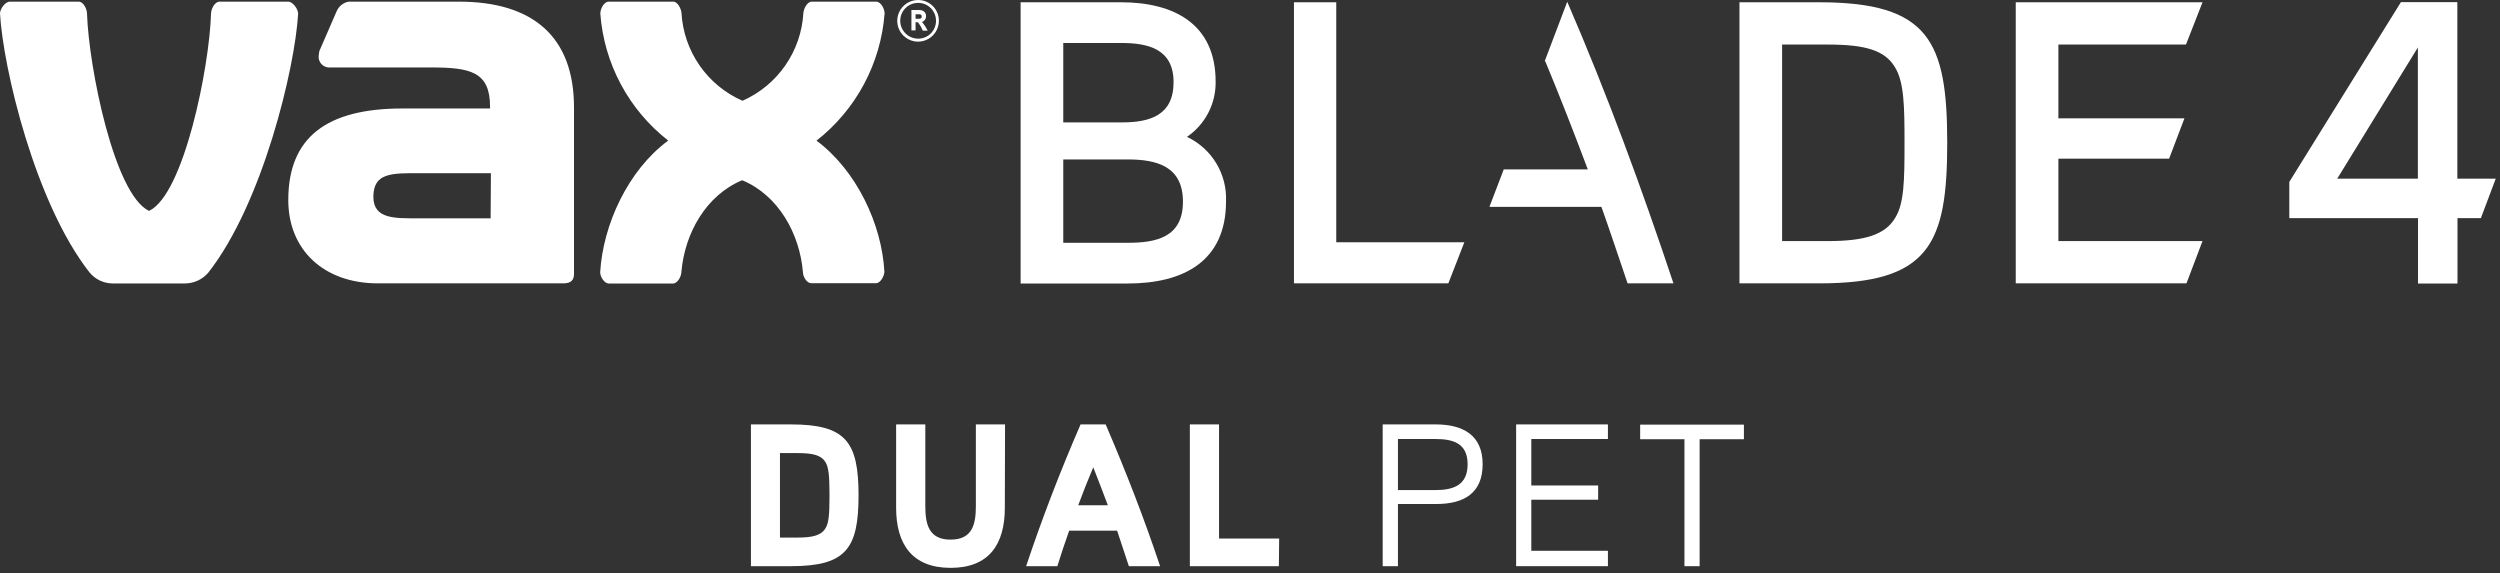
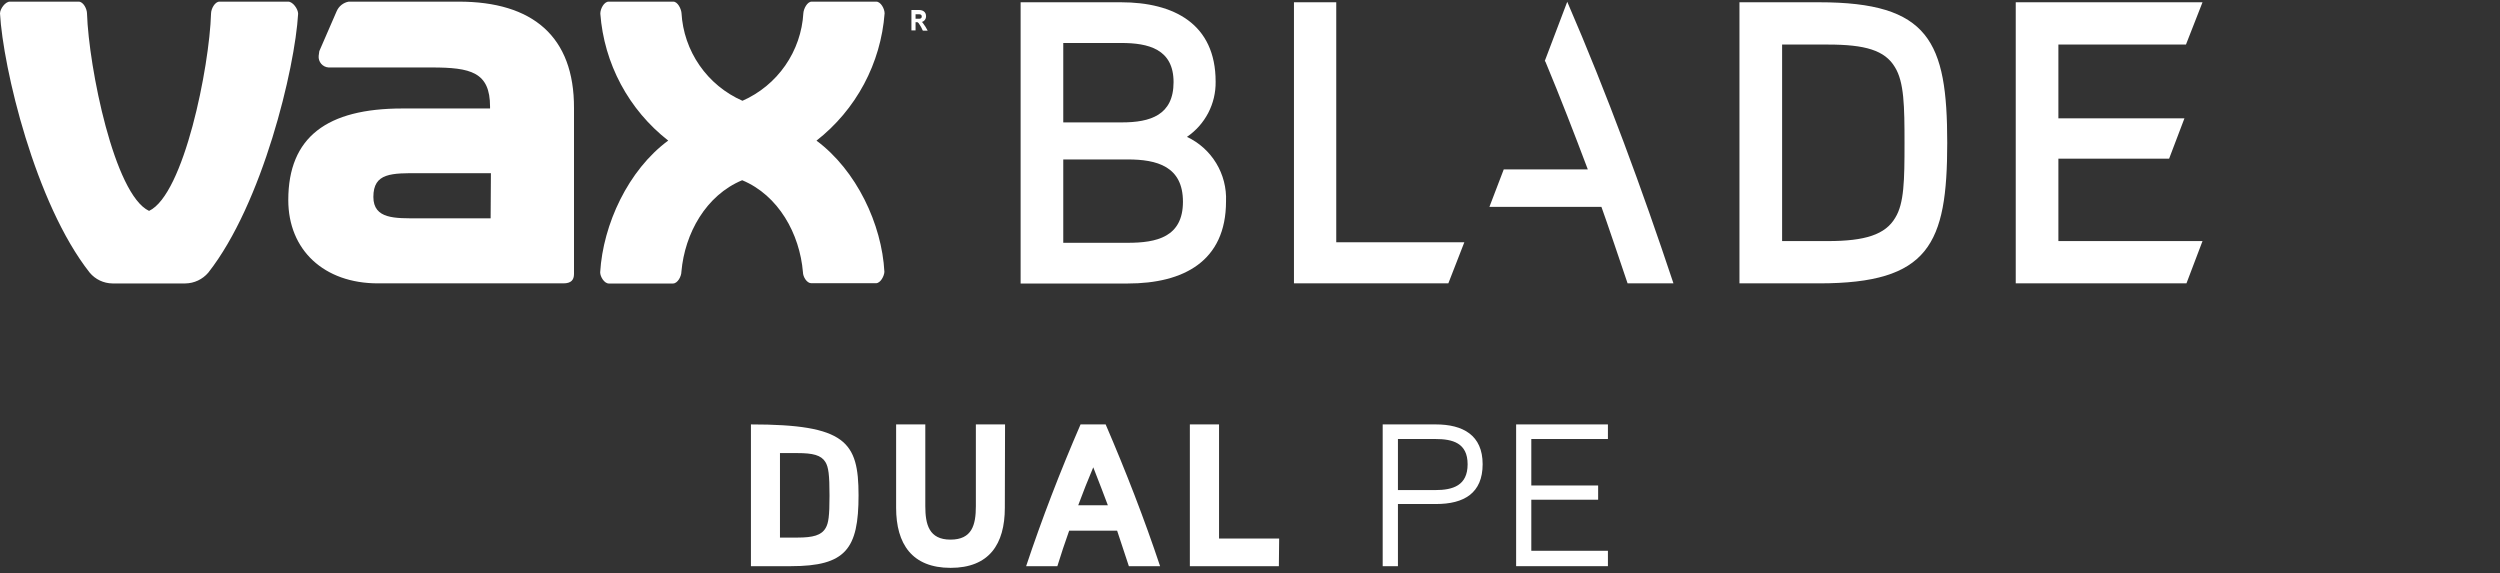
<svg xmlns="http://www.w3.org/2000/svg" width="388" height="89" viewBox="0 0 388 89" fill="none">
  <rect x="0" y="0" width="388" height="89" fill="#333333" stroke="none" />
  <path d="M239.754 9.452L243.236 0.275C249.487 14.735 254.848 29.351 259.72 43.977H252.601C252.034 42.287 249.164 33.789 248.541 32.109H231.156L233.381 26.292H246.428C244.359 20.797 242.179 15.169 239.865 9.607L239.754 9.452Z" fill="white" />
  <path d="M224.782 43.978H200.823V0.353H207.386V37.604H227.263L224.782 43.978Z" fill="white" />
  <path fill-rule="evenodd" clip-rule="evenodd" d="M269.964 43.978H282.333C299.396 43.978 302.21 37.916 302.21 22.166C302.21 6.415 299.396 0.353 282.333 0.353H269.964V43.978ZM283.712 6.916C289.463 6.916 292.522 7.795 294.09 10.42C295.525 12.733 295.581 16.482 295.581 22.232C295.581 27.983 295.525 31.564 294.146 33.789C292.611 36.414 289.463 37.415 283.712 37.415H276.583V6.916H283.712Z" fill="white" />
  <path d="M339.338 43.978H312.843V0.353H341.83L339.261 6.916H319.462V18.361H339.027L336.647 24.624H319.462V37.415H341.83L339.338 43.978Z" fill="white" />
  <path fill-rule="evenodd" clip-rule="evenodd" d="M158.4 44H175.029C183.66 44 190.279 40.563 190.279 31.253C190.367 29.173 189.839 27.113 188.76 25.332C187.682 23.551 186.101 22.128 184.217 21.242C185.609 20.294 186.744 19.016 187.521 17.521C188.298 16.026 188.691 14.362 188.666 12.678C188.666 3.69 182.17 0.353 173.972 0.353H158.4V44ZM165.018 6.671H174.028C178.21 6.671 182.137 7.605 182.137 12.744C182.137 17.883 178.51 18.995 174.128 18.995H165.018V6.671ZM165.018 24.746H175.029C179.534 24.746 183.594 25.803 183.594 31.309C183.594 36.815 179.478 37.682 175.029 37.682H165.018V24.746Z" fill="white" />
-   <path d="M381.38 27.73V0.33H372.624L355.3 28.23V33.857H375.276V44H381.402V33.857H385.031L387.34 27.73H381.38ZM362.736 27.73L375.254 7.366V27.73H362.736Z" fill="white" />
  <path d="M71.208 0.255H54.117C53.706 0.328 53.319 0.504 52.992 0.765C52.666 1.026 52.409 1.364 52.246 1.749L49.557 7.937C49.557 7.937 49.479 8.468 49.457 8.667C49.436 8.888 49.459 9.111 49.527 9.323C49.594 9.535 49.703 9.731 49.848 9.899C49.992 10.068 50.17 10.205 50.369 10.304C50.568 10.402 50.785 10.459 51.007 10.471H66.991C73.046 10.471 76.056 11.18 76.056 16.548V16.836H62.452C50.752 16.836 44.742 21.264 44.742 31.049C44.742 38.797 50.276 43.978 58.656 43.978H87.436C88.631 43.978 89.085 43.458 89.085 42.517V16.792C89.129 5.623 82.631 0.255 71.208 0.255ZM76.145 33.883H64.921C61.356 33.883 57.947 34.038 57.947 30.562C57.947 26.799 60.759 26.865 65.253 26.876H76.189L76.145 33.883ZM44.731 0.255H34.06C33.351 0.255 32.765 1.361 32.754 2.092C32.51 10.383 28.547 30.186 23.135 32.731C17.733 30.197 13.781 10.46 13.504 2.114C13.504 1.395 12.94 0.255 12.209 0.255H1.528C0.819 0.255 0.022 1.361 0 2.07C0.465 10.516 5.457 31.591 13.925 42.318C14.356 42.834 14.894 43.25 15.502 43.539C16.11 43.827 16.772 43.981 17.445 43.989H28.769C29.446 43.98 30.113 43.826 30.726 43.538C31.339 43.249 31.883 42.833 32.322 42.318C40.746 31.602 45.782 10.604 46.269 2.136C46.269 1.406 45.45 0.255 44.731 0.255ZM126.72 21.828C129.759 19.451 132.269 16.466 134.09 13.064C135.91 9.662 137 5.917 137.291 2.07C137.291 1.361 136.693 0.255 135.996 0.255H125.967C125.281 0.255 124.728 1.361 124.683 2.026C124.514 4.945 123.541 7.762 121.873 10.164C120.205 12.566 117.907 14.461 115.23 15.641C112.546 14.462 110.241 12.562 108.571 10.153C106.9 7.744 105.929 4.919 105.766 1.992C105.7 1.339 105.168 0.255 104.493 0.255H94.464C93.745 0.255 93.169 1.361 93.169 2.114C93.454 5.952 94.539 9.687 96.354 13.081C98.169 16.474 100.674 19.45 103.707 21.817C97.497 26.389 93.59 34.824 93.147 42.262C93.147 42.948 93.789 44 94.487 44H104.449C105.168 44 105.755 42.893 105.755 42.163C106.275 36.218 109.563 30.307 115.186 27.972C120.82 30.307 124.119 36.285 124.617 42.251C124.617 42.948 125.215 43.956 125.912 43.956H135.952C136.649 43.956 137.225 42.849 137.258 42.196C136.87 34.801 132.919 26.433 126.72 21.828Z" fill="white" />
  <path d="M143.069 3.41C143.135 3.453 143.192 3.51 143.235 3.576C143.518 3.947 143.766 4.344 143.977 4.76H143.224C143.06 4.371 142.856 4 142.615 3.653C142.494 3.487 142.449 3.443 142.261 3.443H142.095V4.716H141.453V1.55H142.615C143.224 1.55 143.722 1.838 143.722 2.513C143.73 2.714 143.669 2.912 143.551 3.075C143.433 3.237 143.263 3.355 143.069 3.41ZM142.615 2.214H142.095V2.912H142.615C142.87 2.912 143.058 2.845 143.058 2.557C143.058 2.27 142.859 2.214 142.615 2.214Z" fill="white" />
-   <path d="M142.505 7.58483e-05C141.865 -0.004 141.237 0.182 140.703 0.534C140.169 0.886 139.751 1.39 139.503 1.98C139.255 2.57 139.188 3.221 139.31 3.849C139.432 4.478 139.738 5.056 140.189 5.51C140.64 5.964 141.216 6.274 141.844 6.401C142.471 6.527 143.122 6.464 143.714 6.221C144.306 5.977 144.812 5.562 145.168 5.03C145.525 4.498 145.715 3.873 145.715 3.232C145.718 2.809 145.637 2.389 145.477 1.997C145.317 1.605 145.081 1.249 144.782 0.948C144.484 0.648 144.129 0.409 143.738 0.247C143.347 0.084 142.928 6.57788e-05 142.505 7.58483e-05ZM142.505 6C141.954 6.002 141.416 5.84 140.957 5.536C140.498 5.231 140.141 4.798 139.929 4.29C139.717 3.781 139.661 3.222 139.768 2.682C139.875 2.142 140.14 1.646 140.529 1.257C140.918 0.867 141.414 0.603 141.954 0.496C142.494 0.389 143.054 0.445 143.562 0.656C144.07 0.868 144.504 1.226 144.808 1.685C145.113 2.143 145.274 2.682 145.272 3.232C145.272 3.966 144.98 4.67 144.461 5.189C143.943 5.708 143.239 6 142.505 6Z" fill="white" />
  <path fill-rule="evenodd" clip-rule="evenodd" d="M222.882 78.223H216.96V87.87H214.593V65.869H222.825C227.049 65.869 230.106 67.534 230.106 72.04C230.106 76.547 227.207 78.223 222.882 78.223ZM222.757 68.134H216.96V76.06H222.757C225.475 76.06 227.774 75.37 227.774 72.052C227.774 68.734 225.441 68.134 222.757 68.134Z" fill="white" />
  <path d="M249.549 87.87H235.304V65.869H249.549V68.134H237.659V75.347H248.031V77.555H237.659V85.481H249.549V87.87Z" fill="white" />
-   <path d="M263.782 68.168H270.655V65.903H254.553V68.168H261.427V87.871H263.782V68.168Z" fill="white" />
-   <path fill-rule="evenodd" clip-rule="evenodd" d="M122.75 87.87H116.545V65.869H122.75C131.265 65.869 133.247 68.553 133.247 76.875C133.247 85.198 131.265 87.87 122.75 87.87ZM128.106 71.712C127.449 70.636 126.158 70.319 123.758 70.319H121.051V83.432H123.758C126.181 83.432 127.483 83.081 128.14 81.948C128.581 81.19 128.74 80.148 128.74 76.909C128.74 73.671 128.581 72.493 128.106 71.712Z" fill="white" />
+   <path fill-rule="evenodd" clip-rule="evenodd" d="M122.75 87.87H116.545V65.869C131.265 65.869 133.247 68.553 133.247 76.875C133.247 85.198 131.265 87.87 122.75 87.87ZM128.106 71.712C127.449 70.636 126.158 70.319 123.758 70.319H121.051V83.432H123.758C126.181 83.432 127.483 83.081 128.14 81.948C128.581 81.19 128.74 80.148 128.74 76.909C128.74 73.671 128.581 72.493 128.106 71.712Z" fill="white" />
  <path d="M147.536 88.131C153.515 88.131 155.95 84.462 155.95 78.8L155.984 65.869H151.454V78.551C151.454 81.484 150.854 83.749 147.514 83.749C144.173 83.749 143.607 81.382 143.607 78.551V65.869H139.078V78.8C139.078 84.439 141.558 88.131 147.536 88.131Z" fill="white" />
  <path fill-rule="evenodd" clip-rule="evenodd" d="M171.598 65.869C174.746 73.184 177.588 80.499 180.046 87.87H175.199L173.376 82.356H165.937C165.269 84.224 164.668 86.047 164.102 87.87H159.256C161.713 80.499 164.544 73.15 167.703 65.869H171.598ZM167.341 78.415H171.938C171.296 76.689 170.609 74.927 169.933 73.192L169.673 72.527C168.824 74.52 168.065 76.468 167.341 78.415Z" fill="white" />
  <path d="M184.665 87.87H198.48L198.525 83.579H189.195V65.869H184.665V87.87Z" fill="white" />
</svg>